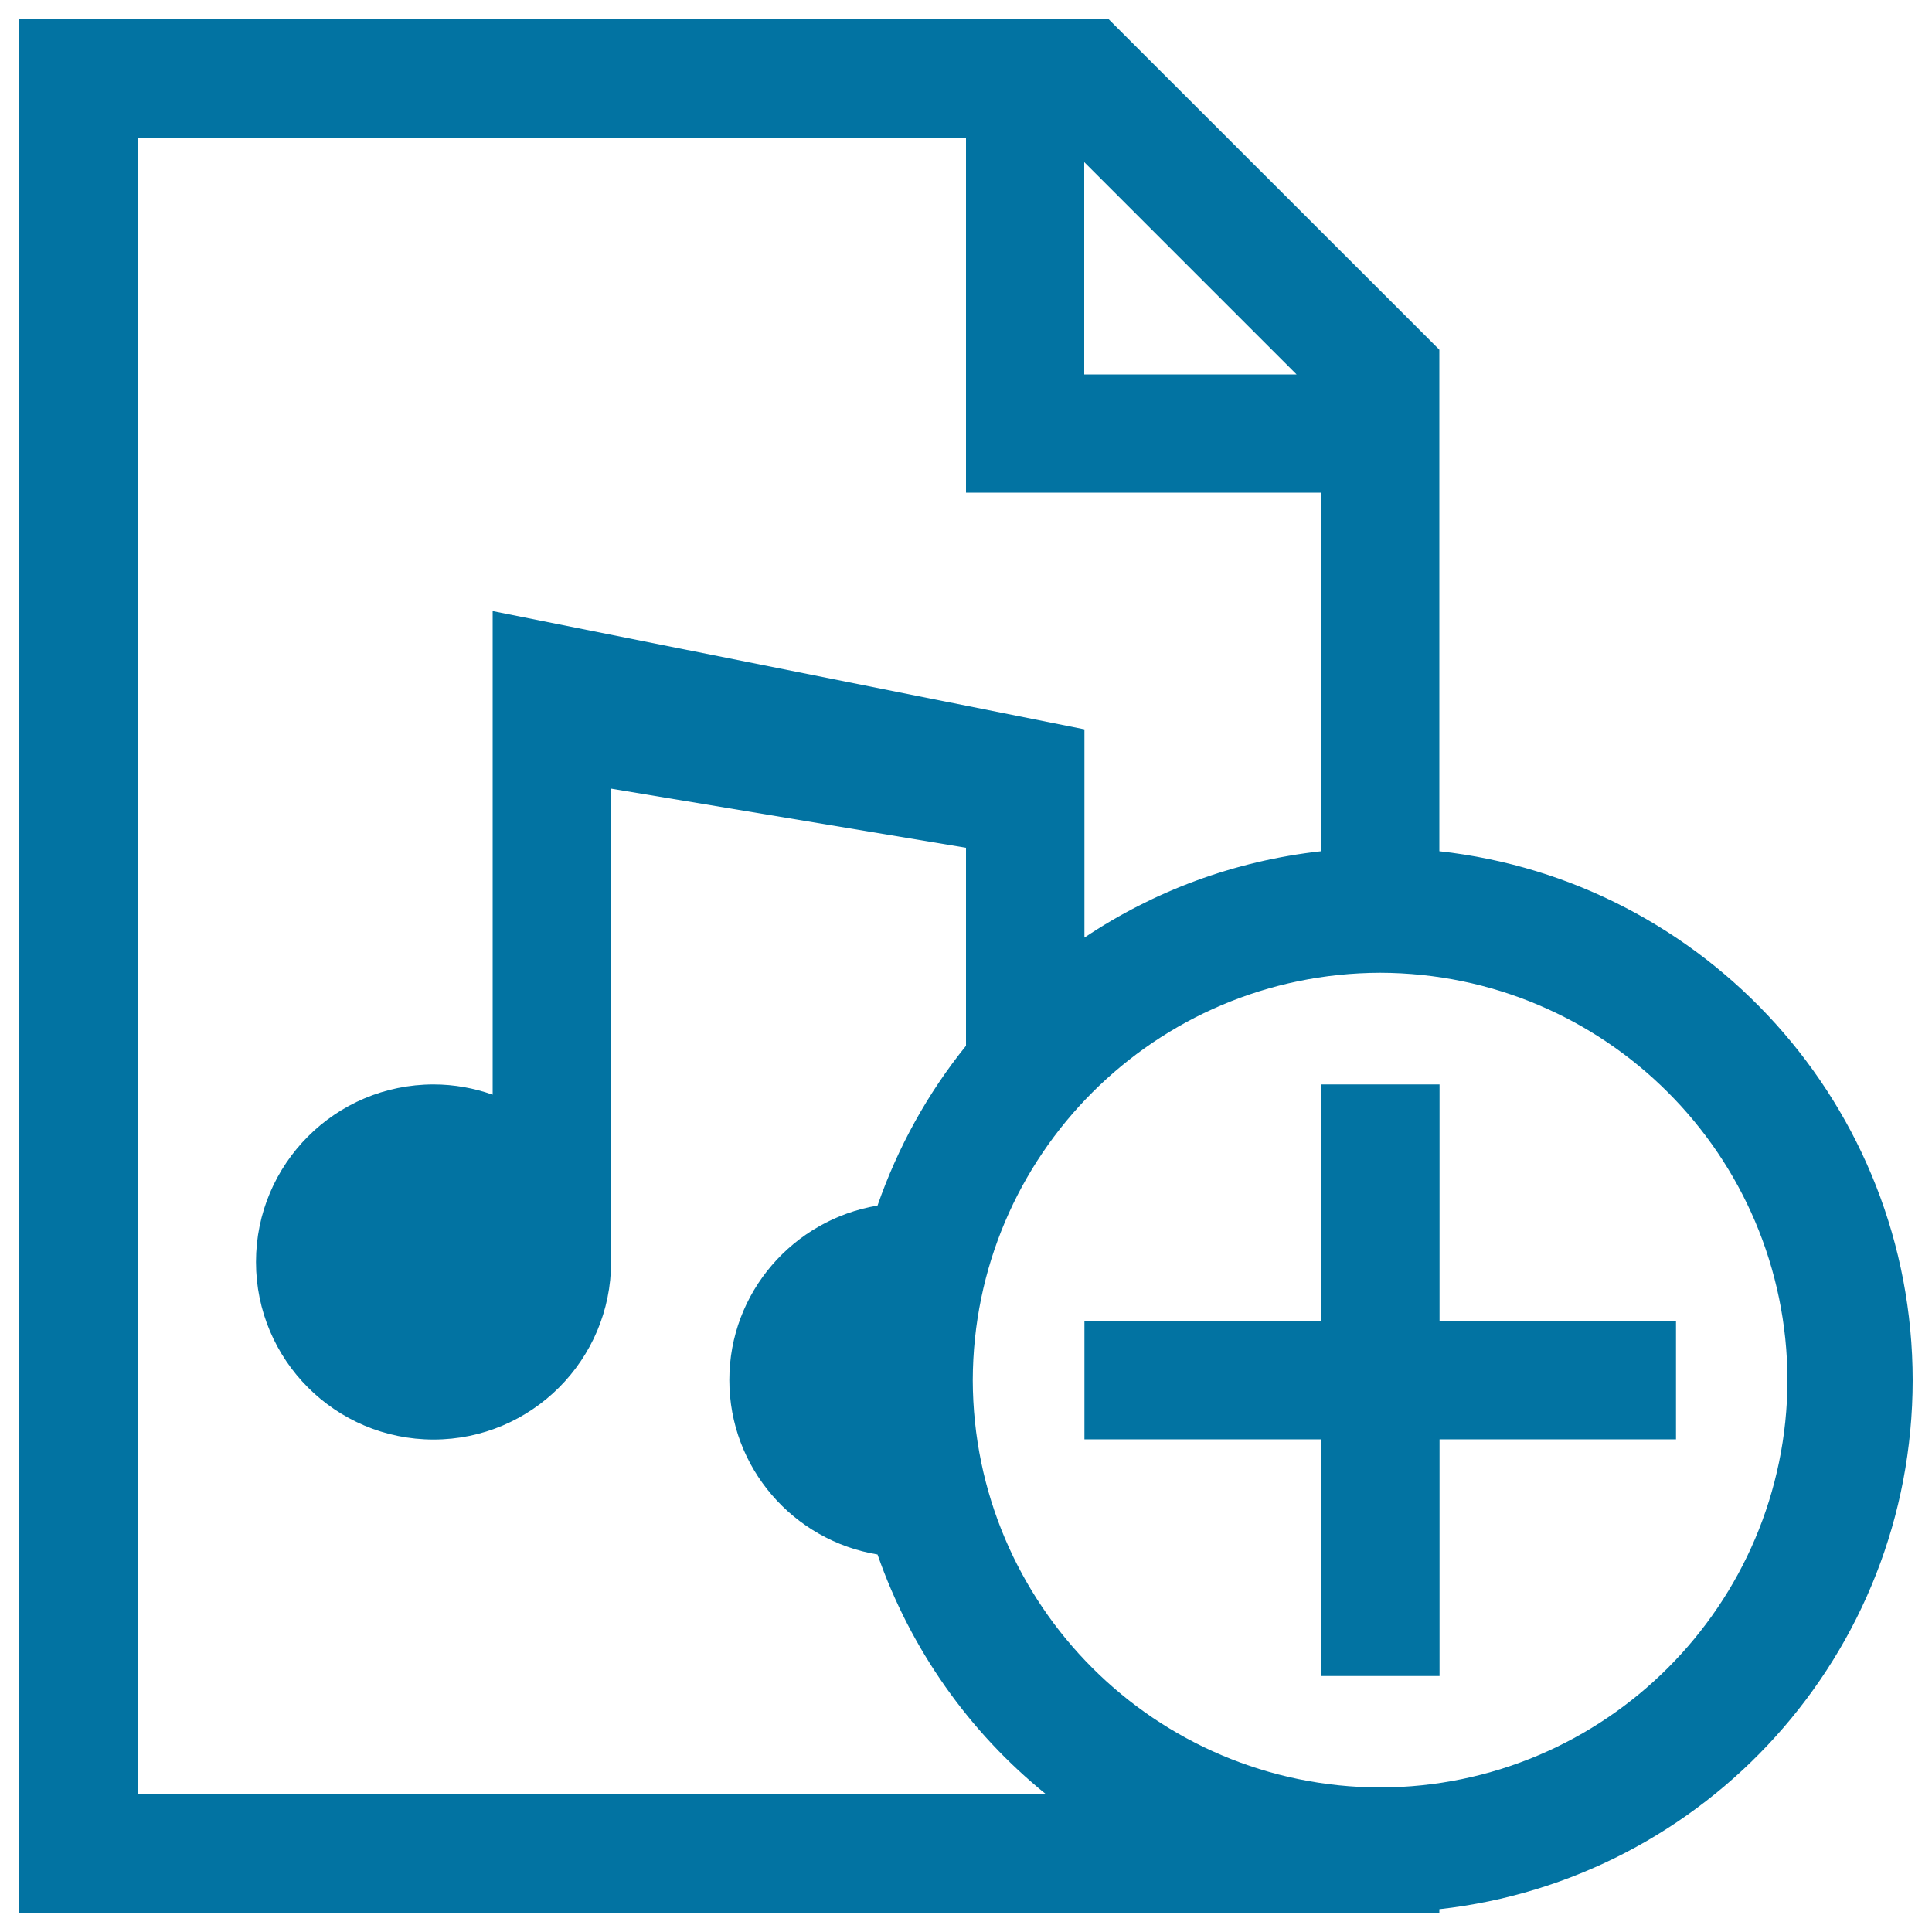
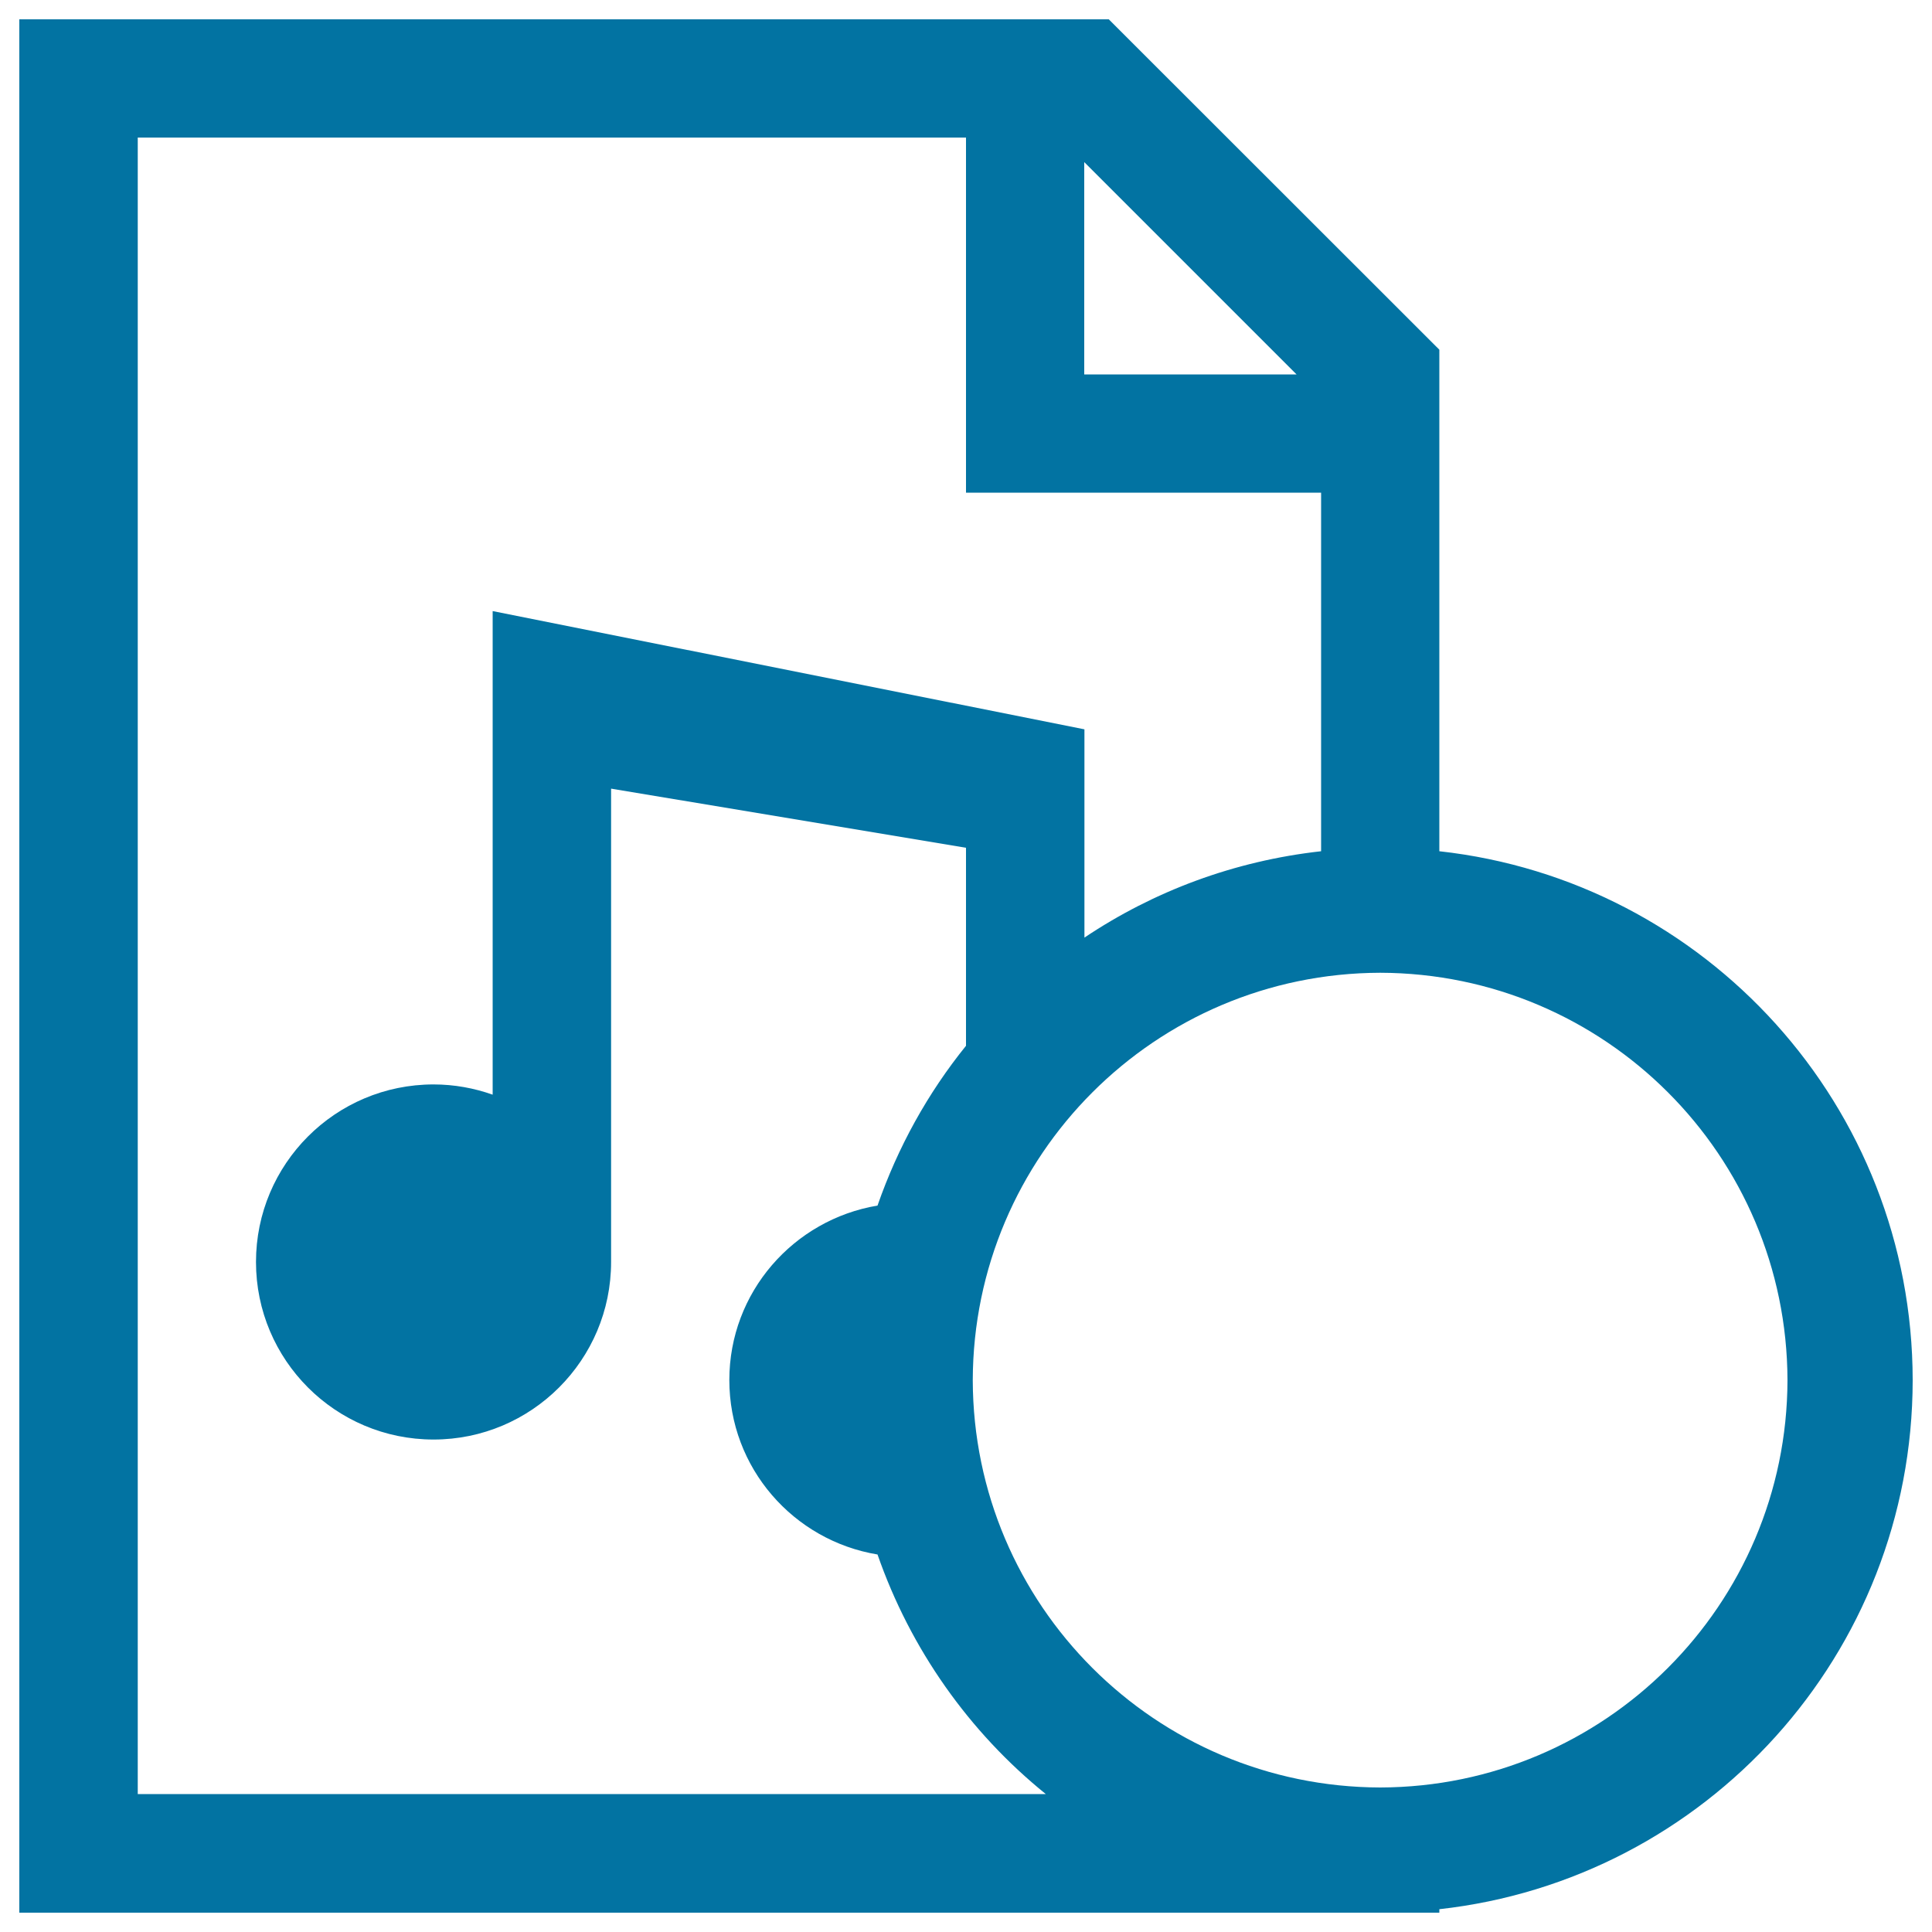
<svg xmlns="http://www.w3.org/2000/svg" viewBox="0 0 1000 1000" style="fill:#0273a2">
  <title>Adding Music SVG icon</title>
  <g>
    <g>
      <path d="M745,440.6V181L573.9,10H10v980h735v-1.8c137.8-15.3,244.9-132,245-273.8C989.9,572.5,882.8,455.8,745,440.6z M561.2,83.9l109.9,109.9H561.2C561.2,193.8,561.2,83.9,561.2,83.9z M71.3,928.8V71.2H500V255h183.8v185.6c-45,5-86.7,20.7-122.5,44.7V377.5L255,316.3v250.3c-9.6-3.4-19.9-5.3-30.6-5.3c-50.8,0-91.9,41.2-91.9,91.9c0,50.7,41.1,91.9,91.9,91.9c50.7,0,91.9-41.2,91.9-91.9v-245L500,438.8v102.5c-19.8,24.5-35.3,52.5-45.8,82.7c-43.5,7.3-76.7,44.9-76.7,90.3c0,45.5,33.2,83.1,76.7,90.3c17.1,49.1,47.5,92,87.1,124H71.3z M714.4,925.2c-116.4-0.3-210.6-94.4-210.9-210.8C503.8,598,598,503.8,714.4,503.5c116.3,0.3,210.5,94.4,210.8,210.9C924.9,830.7,830.7,924.9,714.4,925.2z" />
-       <polygon points="745.1,683.8 745.1,561.3 683.8,561.3 683.8,683.8 561.3,683.8 561.3,745 683.8,745 683.8,867.5 745.1,867.5 745.1,745 867.5,745 867.5,683.8 " />
    </g>
  </g>
</svg>